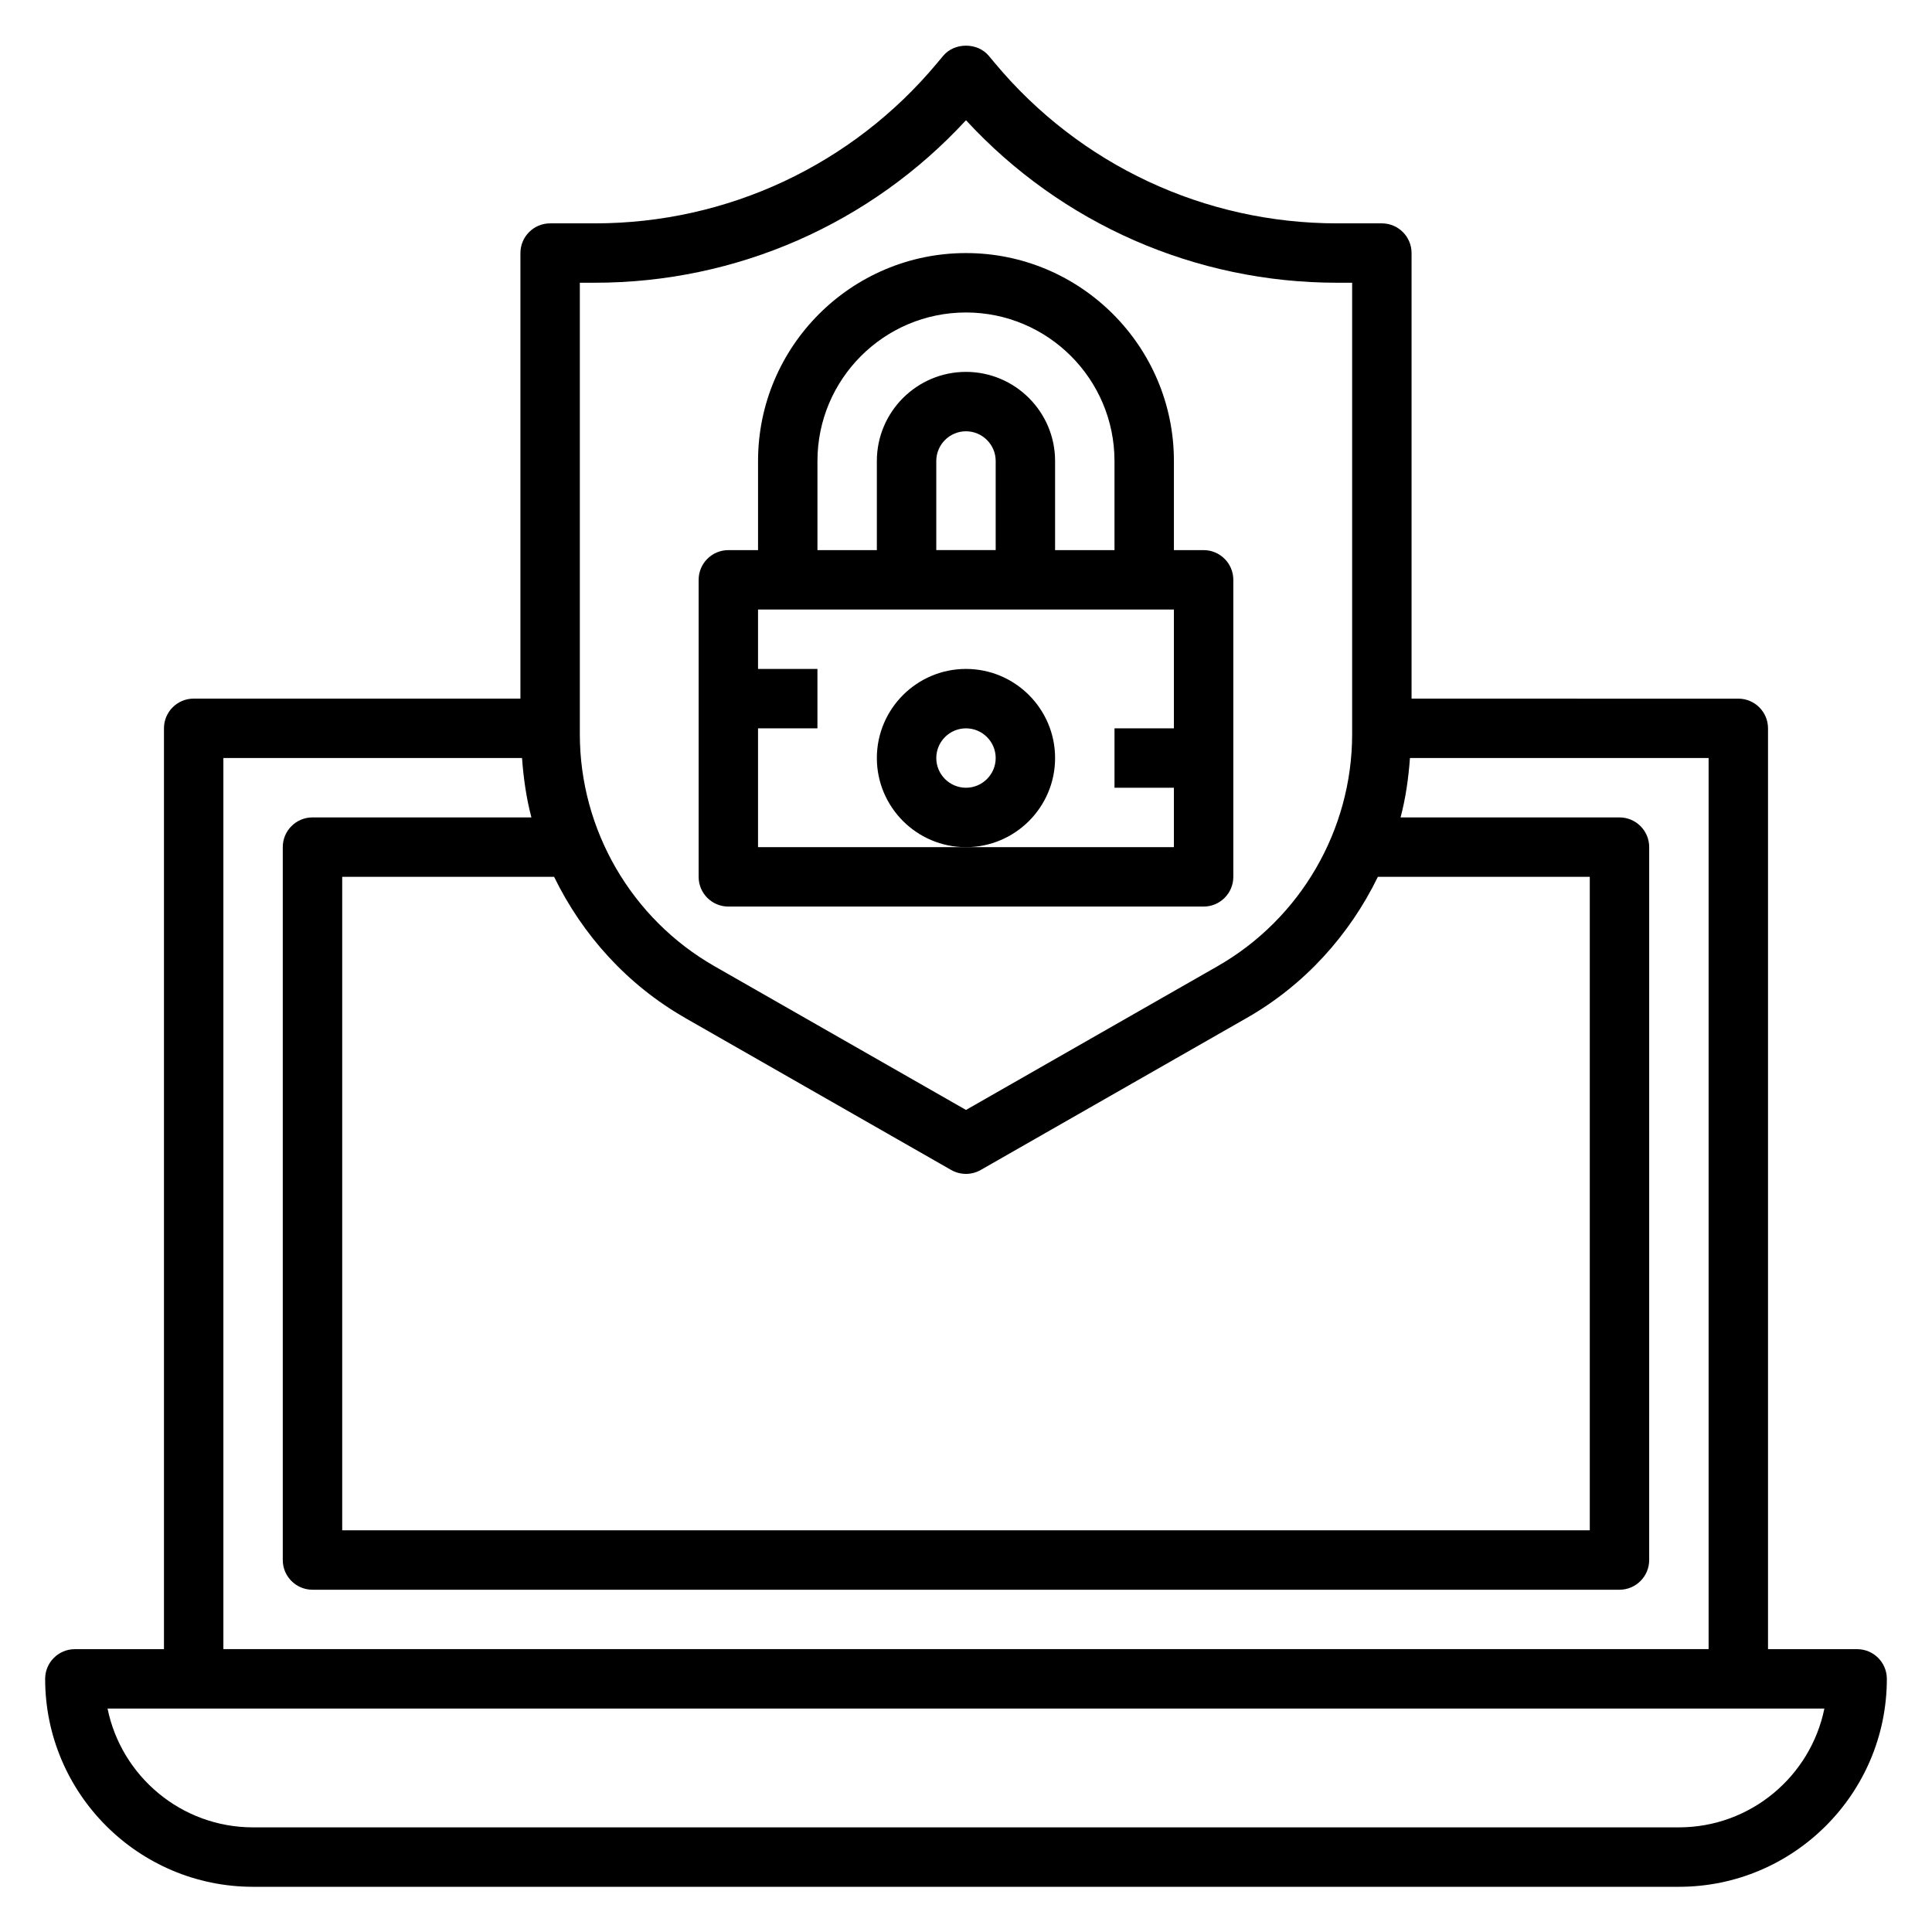
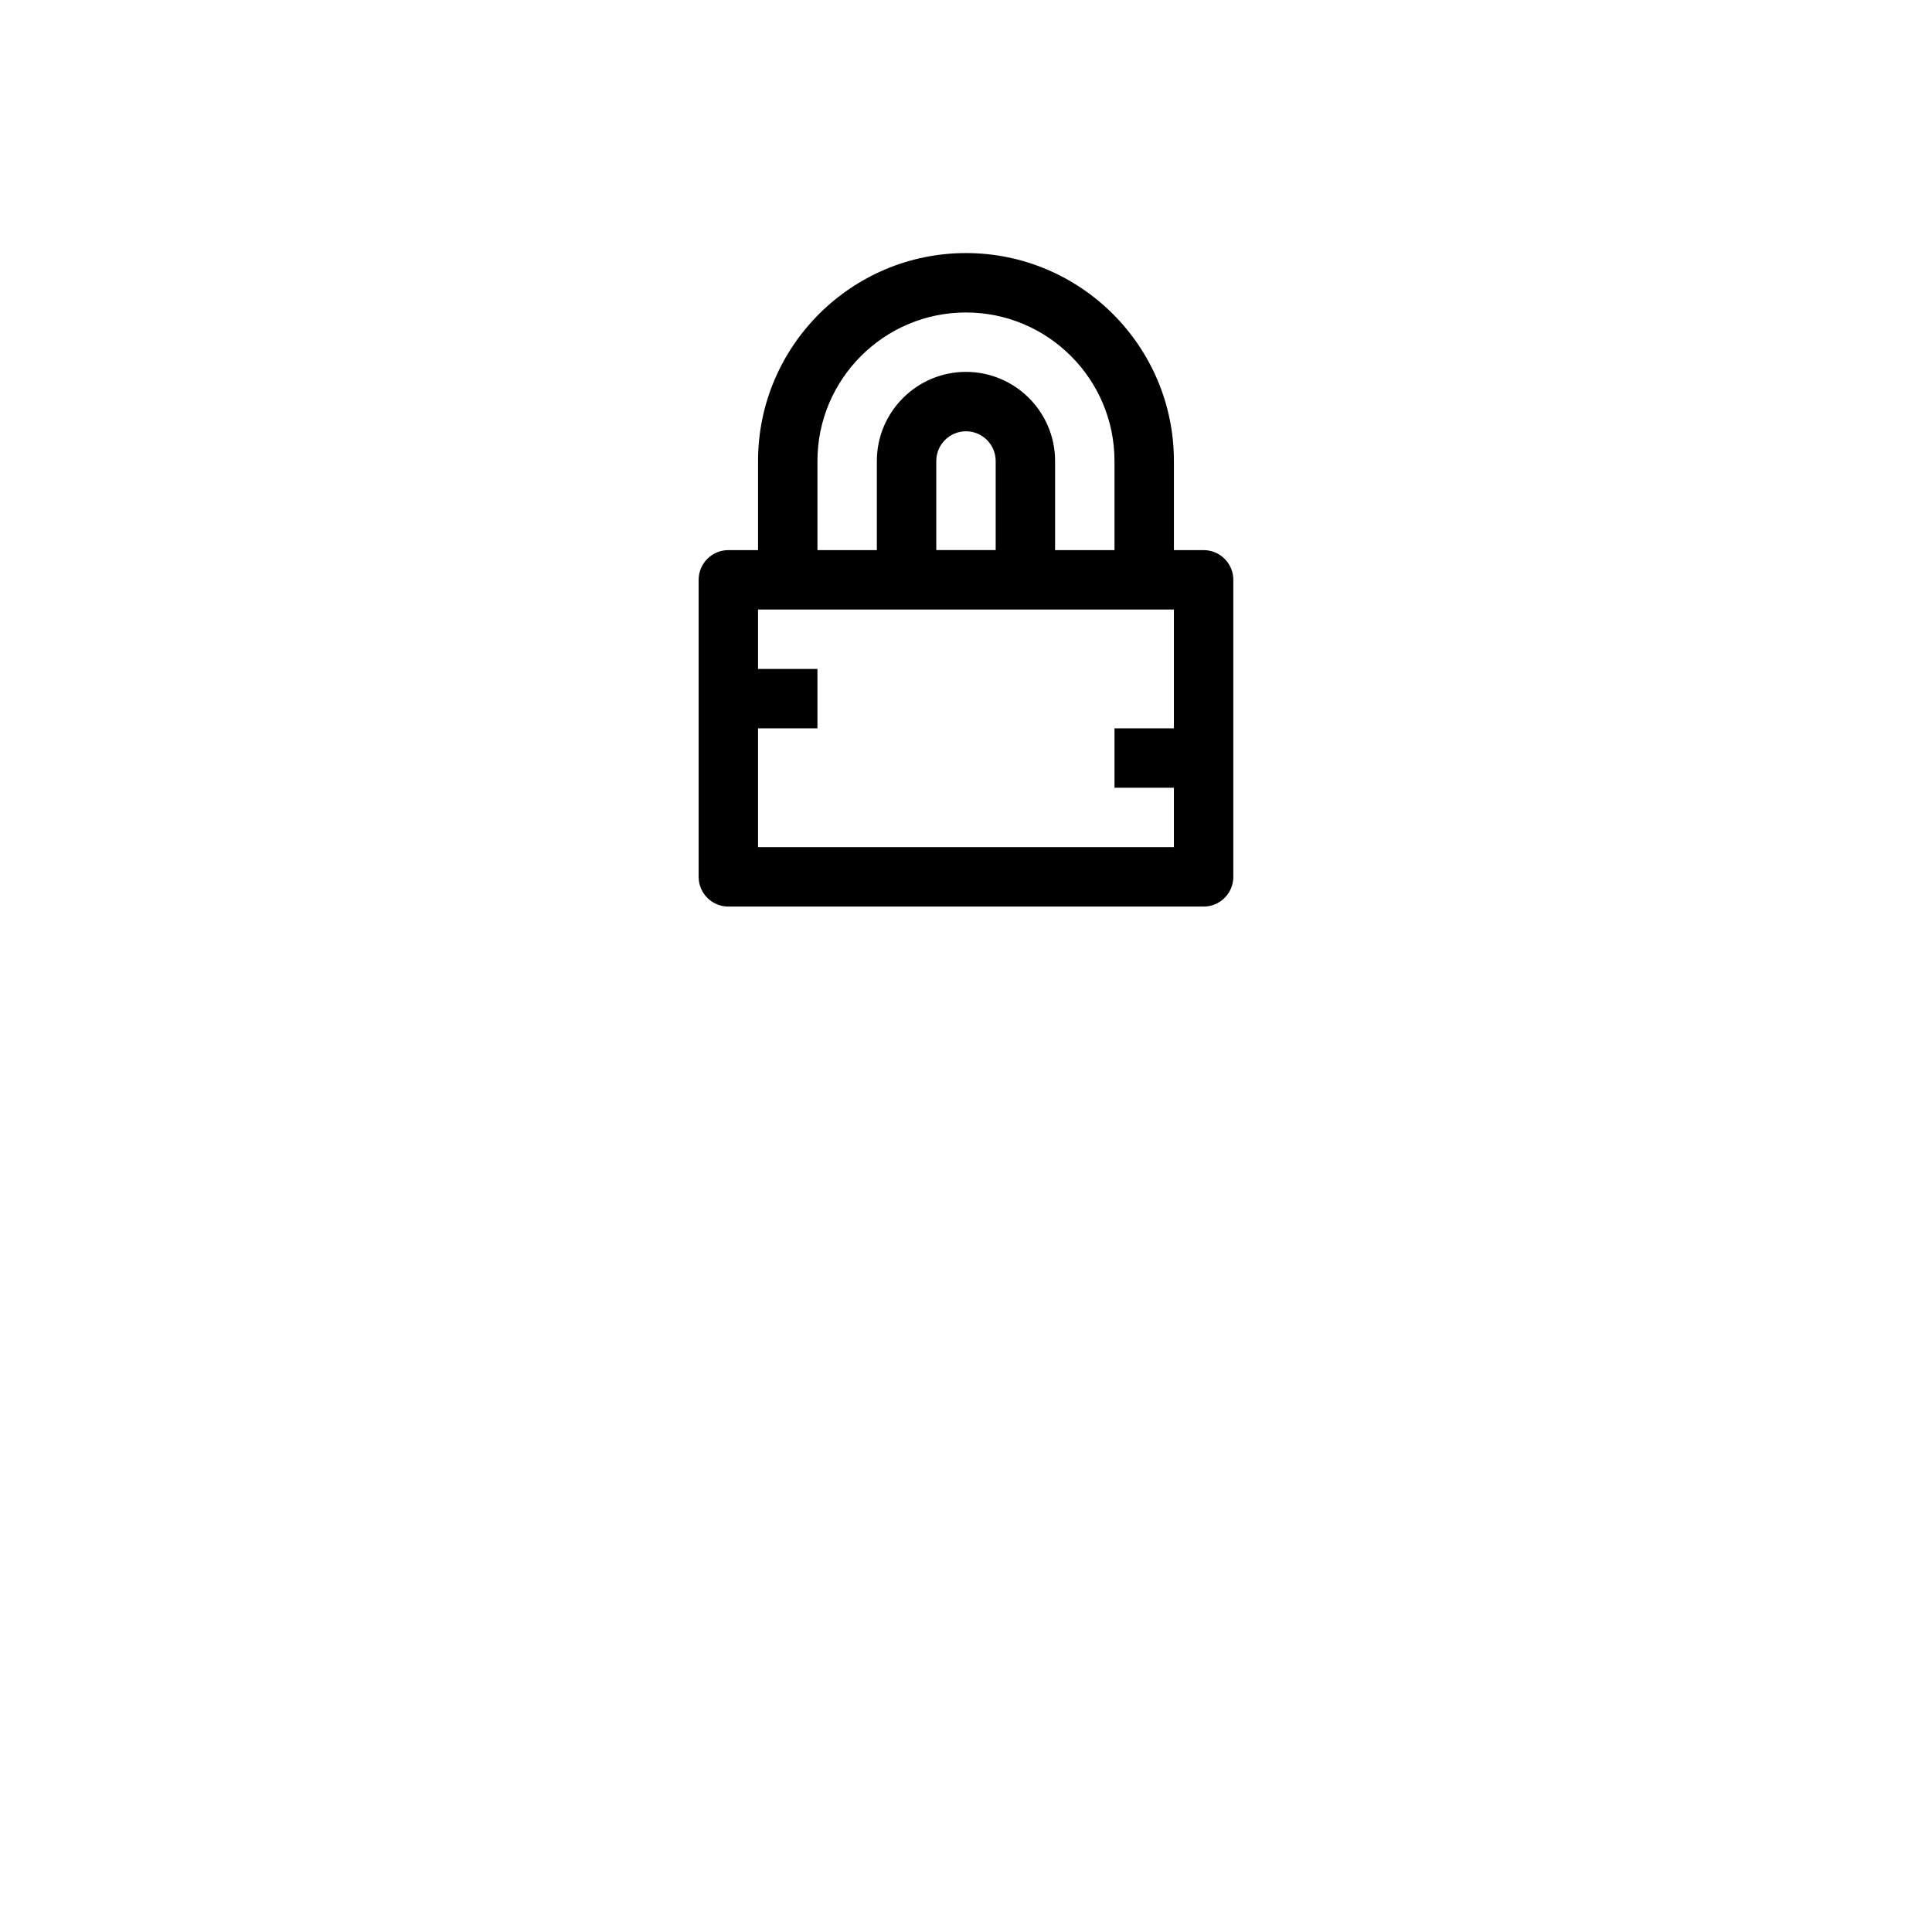
<svg xmlns="http://www.w3.org/2000/svg" fill="#000000" width="800px" height="800px" version="1.1" viewBox="144 144 512 512">
  <g>
-     <path d="m636.16 581.05h-23.617v-244.03c0-4.344-3.527-7.871-7.871-7.871l-86.594-0.004v-118.08c0-4.344-3.527-7.871-7.871-7.871h-11.855c-35.148 0-68.211-15.484-90.711-42.484l-1.598-1.914c-2.992-3.59-9.102-3.59-12.09 0l-1.598 1.914c-22.5 27-55.562 42.484-90.711 42.484h-11.855c-4.344 0-7.871 3.527-7.871 7.871v118.08l-86.594-0.004c-4.344 0-7.871 3.527-7.871 7.871v244.03l-23.617 0.004c-4.344 0-7.871 3.527-7.871 7.871 0 30.387 24.719 55.105 55.105 55.105h377.86c30.387 0 55.105-24.719 55.105-55.105 0-4.344-3.527-7.871-7.871-7.871zm-310.62-167.3 70.543 40.312c1.219 0.688 2.566 1.031 3.914 1.031s2.691-0.348 3.906-1.039l70.543-40.312c15.336-8.762 27.199-21.973 34.707-37.375h56.156v173.18h-330.62v-173.18h56.152c7.508 15.406 19.371 28.605 34.703 37.375zm-27.879-194.82h3.984c37.57 0 73.043-15.617 98.352-43.066 25.309 27.449 60.777 43.066 98.352 43.066h3.984v119.63c0 25.355-13.68 48.934-35.699 61.512l-66.637 38.074-66.637-38.078c-22.02-12.578-35.699-36.152-35.699-61.508zm-94.465 125.95h79.145c0.395 5.352 1.133 10.637 2.488 15.742h-58.02c-4.344 0-7.871 3.527-7.871 7.871v188.93c0 4.344 3.527 7.871 7.871 7.871h346.37c4.344 0 7.871-3.527 7.871-7.871l0.004-188.93c0-4.344-3.527-7.871-7.871-7.871h-58.016c1.355-5.109 2.094-10.391 2.488-15.742l79.145-0.004v236.16h-393.6zm385.73 283.39h-377.86c-19.012 0-34.914-13.547-38.566-31.488h454.98c-3.648 17.938-19.551 31.488-38.562 31.488z" />
    <path d="m337.02 384.25h125.95c4.344 0 7.871-3.527 7.871-7.871v-78.719c0-4.344-3.527-7.871-7.871-7.871h-7.871v-23.617c0-30.387-24.719-55.105-55.105-55.105s-55.105 24.719-55.105 55.105v23.617h-7.871c-4.344 0-7.871 3.527-7.871 7.871v78.719c-0.004 4.344 3.523 7.871 7.871 7.871zm23.613-118.08c0-21.703 17.656-39.359 39.359-39.359s39.359 17.656 39.359 39.359v23.617h-15.742v-23.617c0-13.02-10.598-23.617-23.617-23.617-13.02 0-23.617 10.598-23.617 23.617v23.617h-15.742zm47.234 23.613h-15.742v-23.617c0-4.336 3.535-7.871 7.871-7.871s7.871 3.535 7.871 7.871zm47.23 15.746v31.488h-15.742v15.742h15.742v15.742h-110.21v-31.488h15.742v-15.742h-15.742v-15.742z" />
-     <path d="m423.61 344.89c0-13.02-10.598-23.617-23.617-23.617-13.02 0-23.617 10.598-23.617 23.617s10.598 23.617 23.617 23.617c13.023 0 23.617-10.598 23.617-23.617zm-23.613 7.871c-4.336 0-7.871-3.535-7.871-7.871 0-4.336 3.535-7.871 7.871-7.871s7.871 3.535 7.871 7.871c0 4.336-3.535 7.871-7.871 7.871z" />
  </g>
</svg>